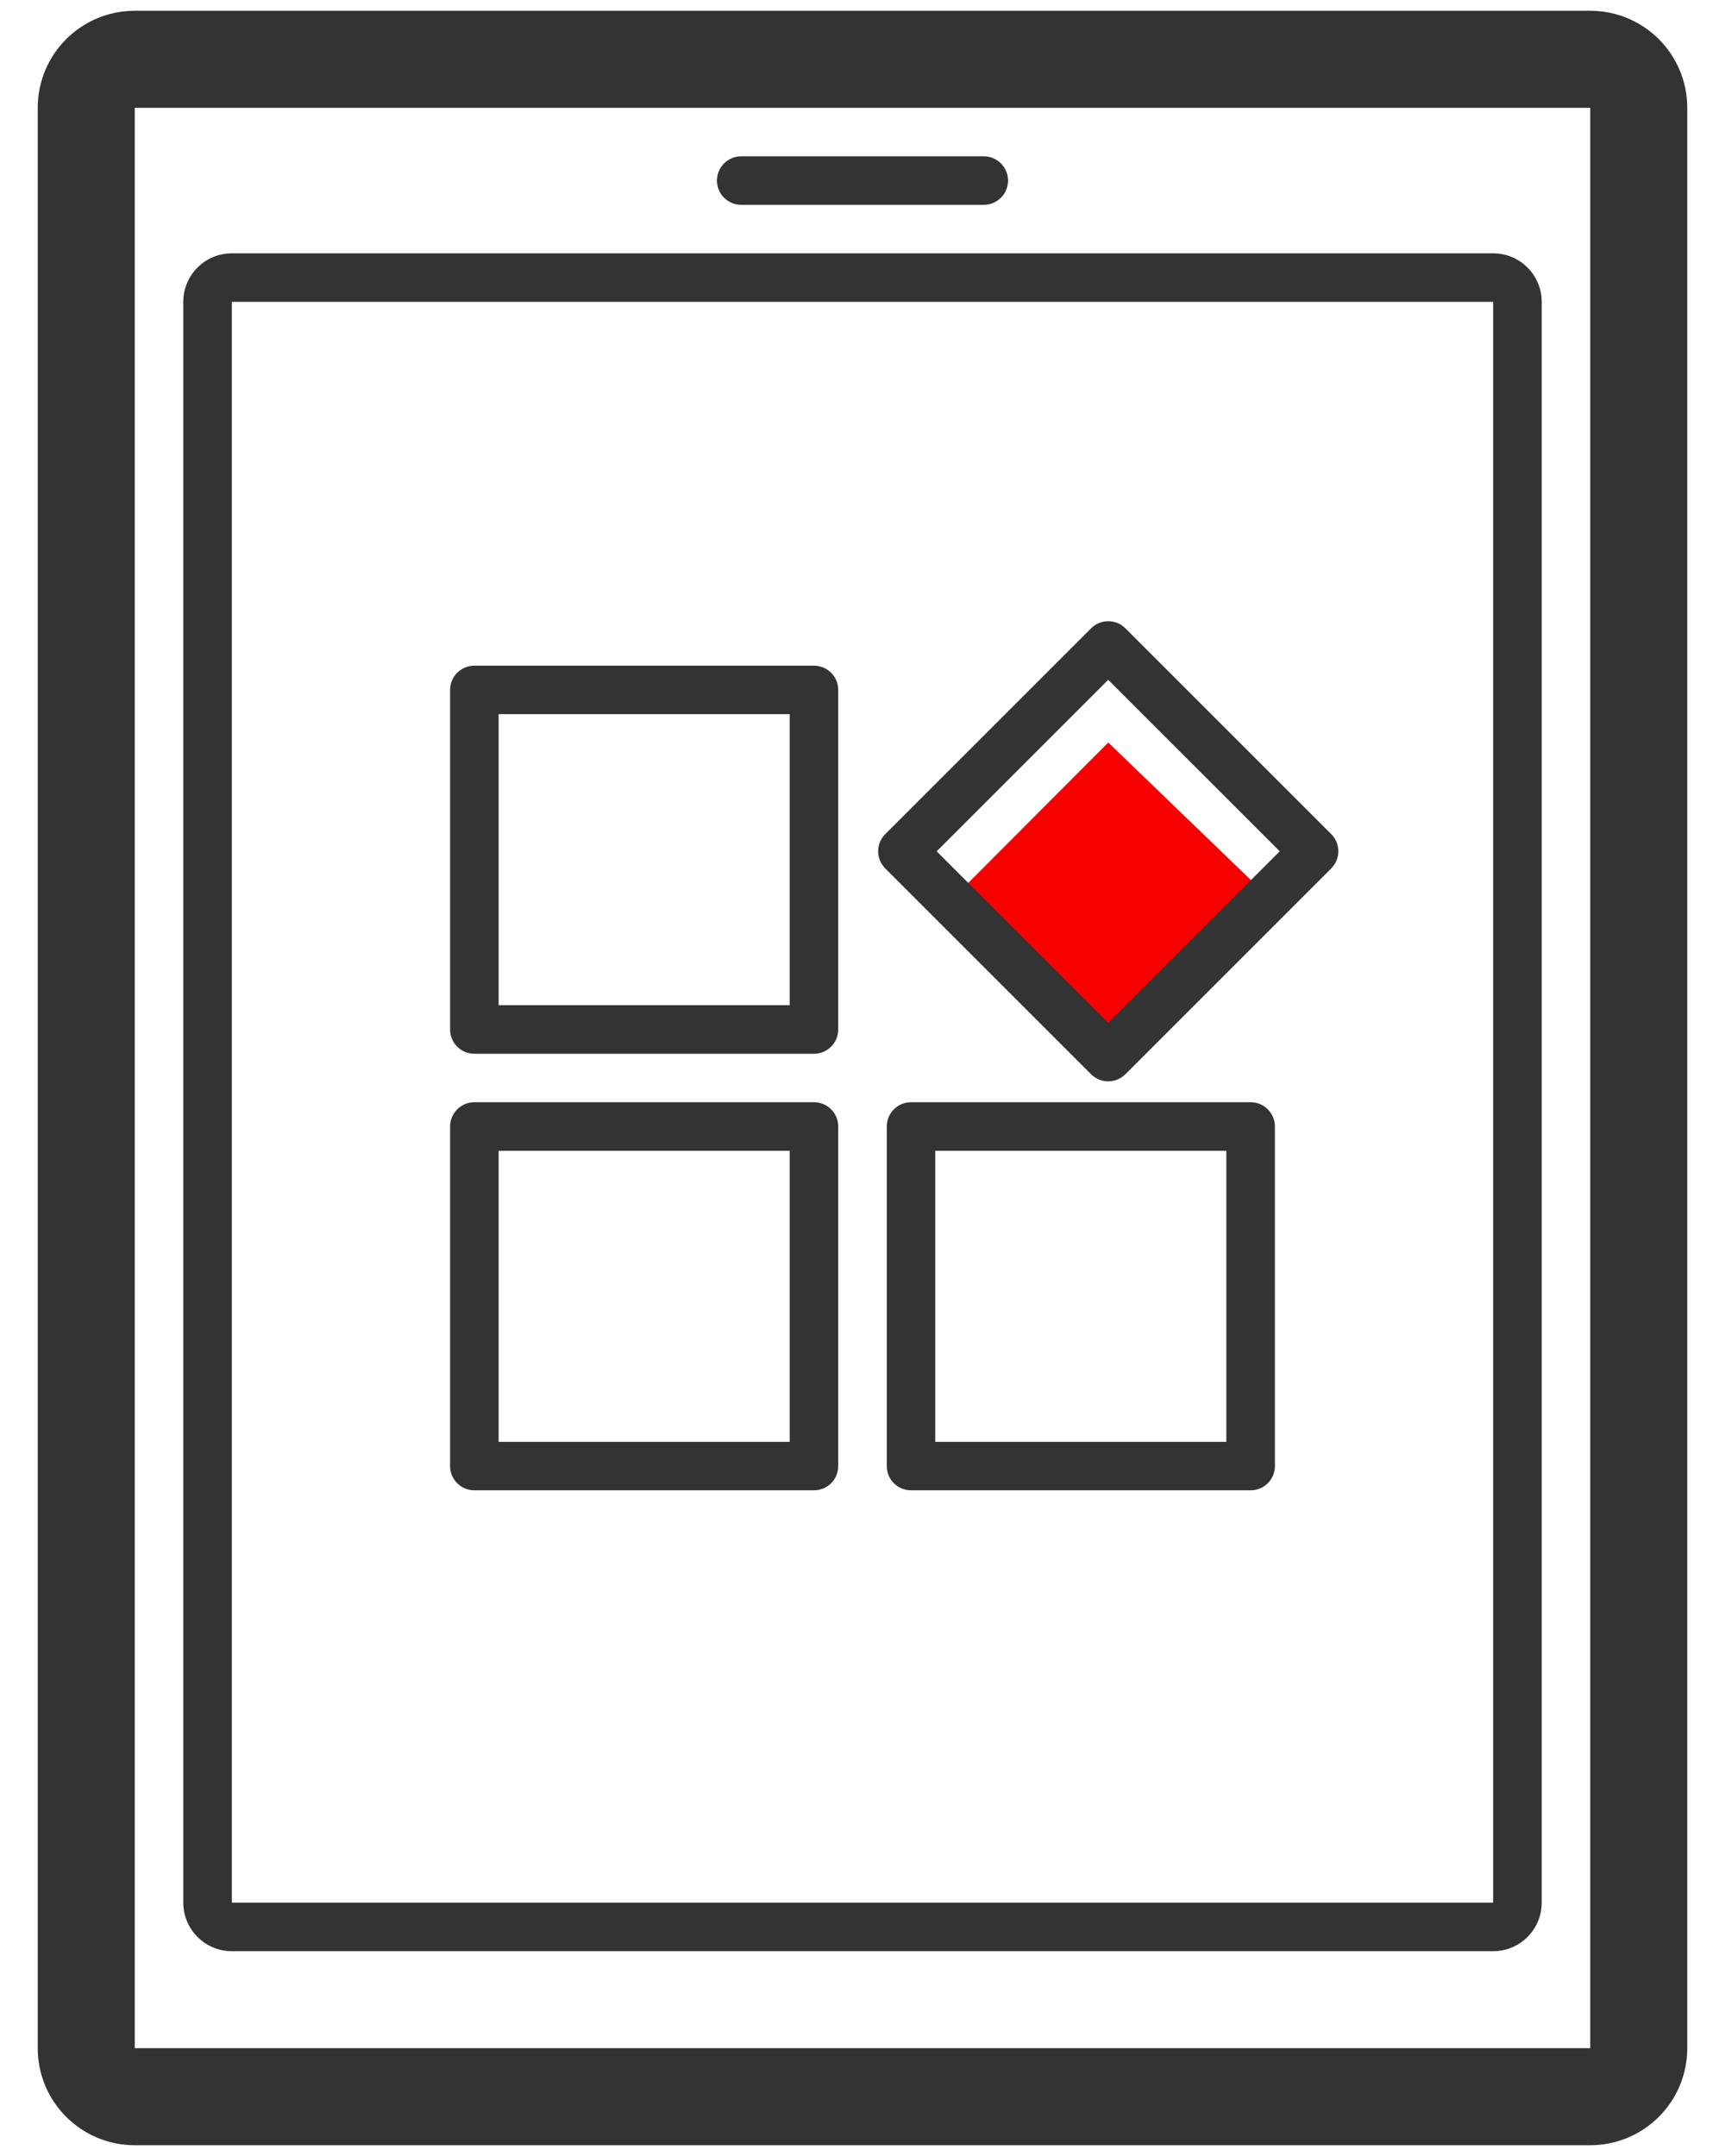
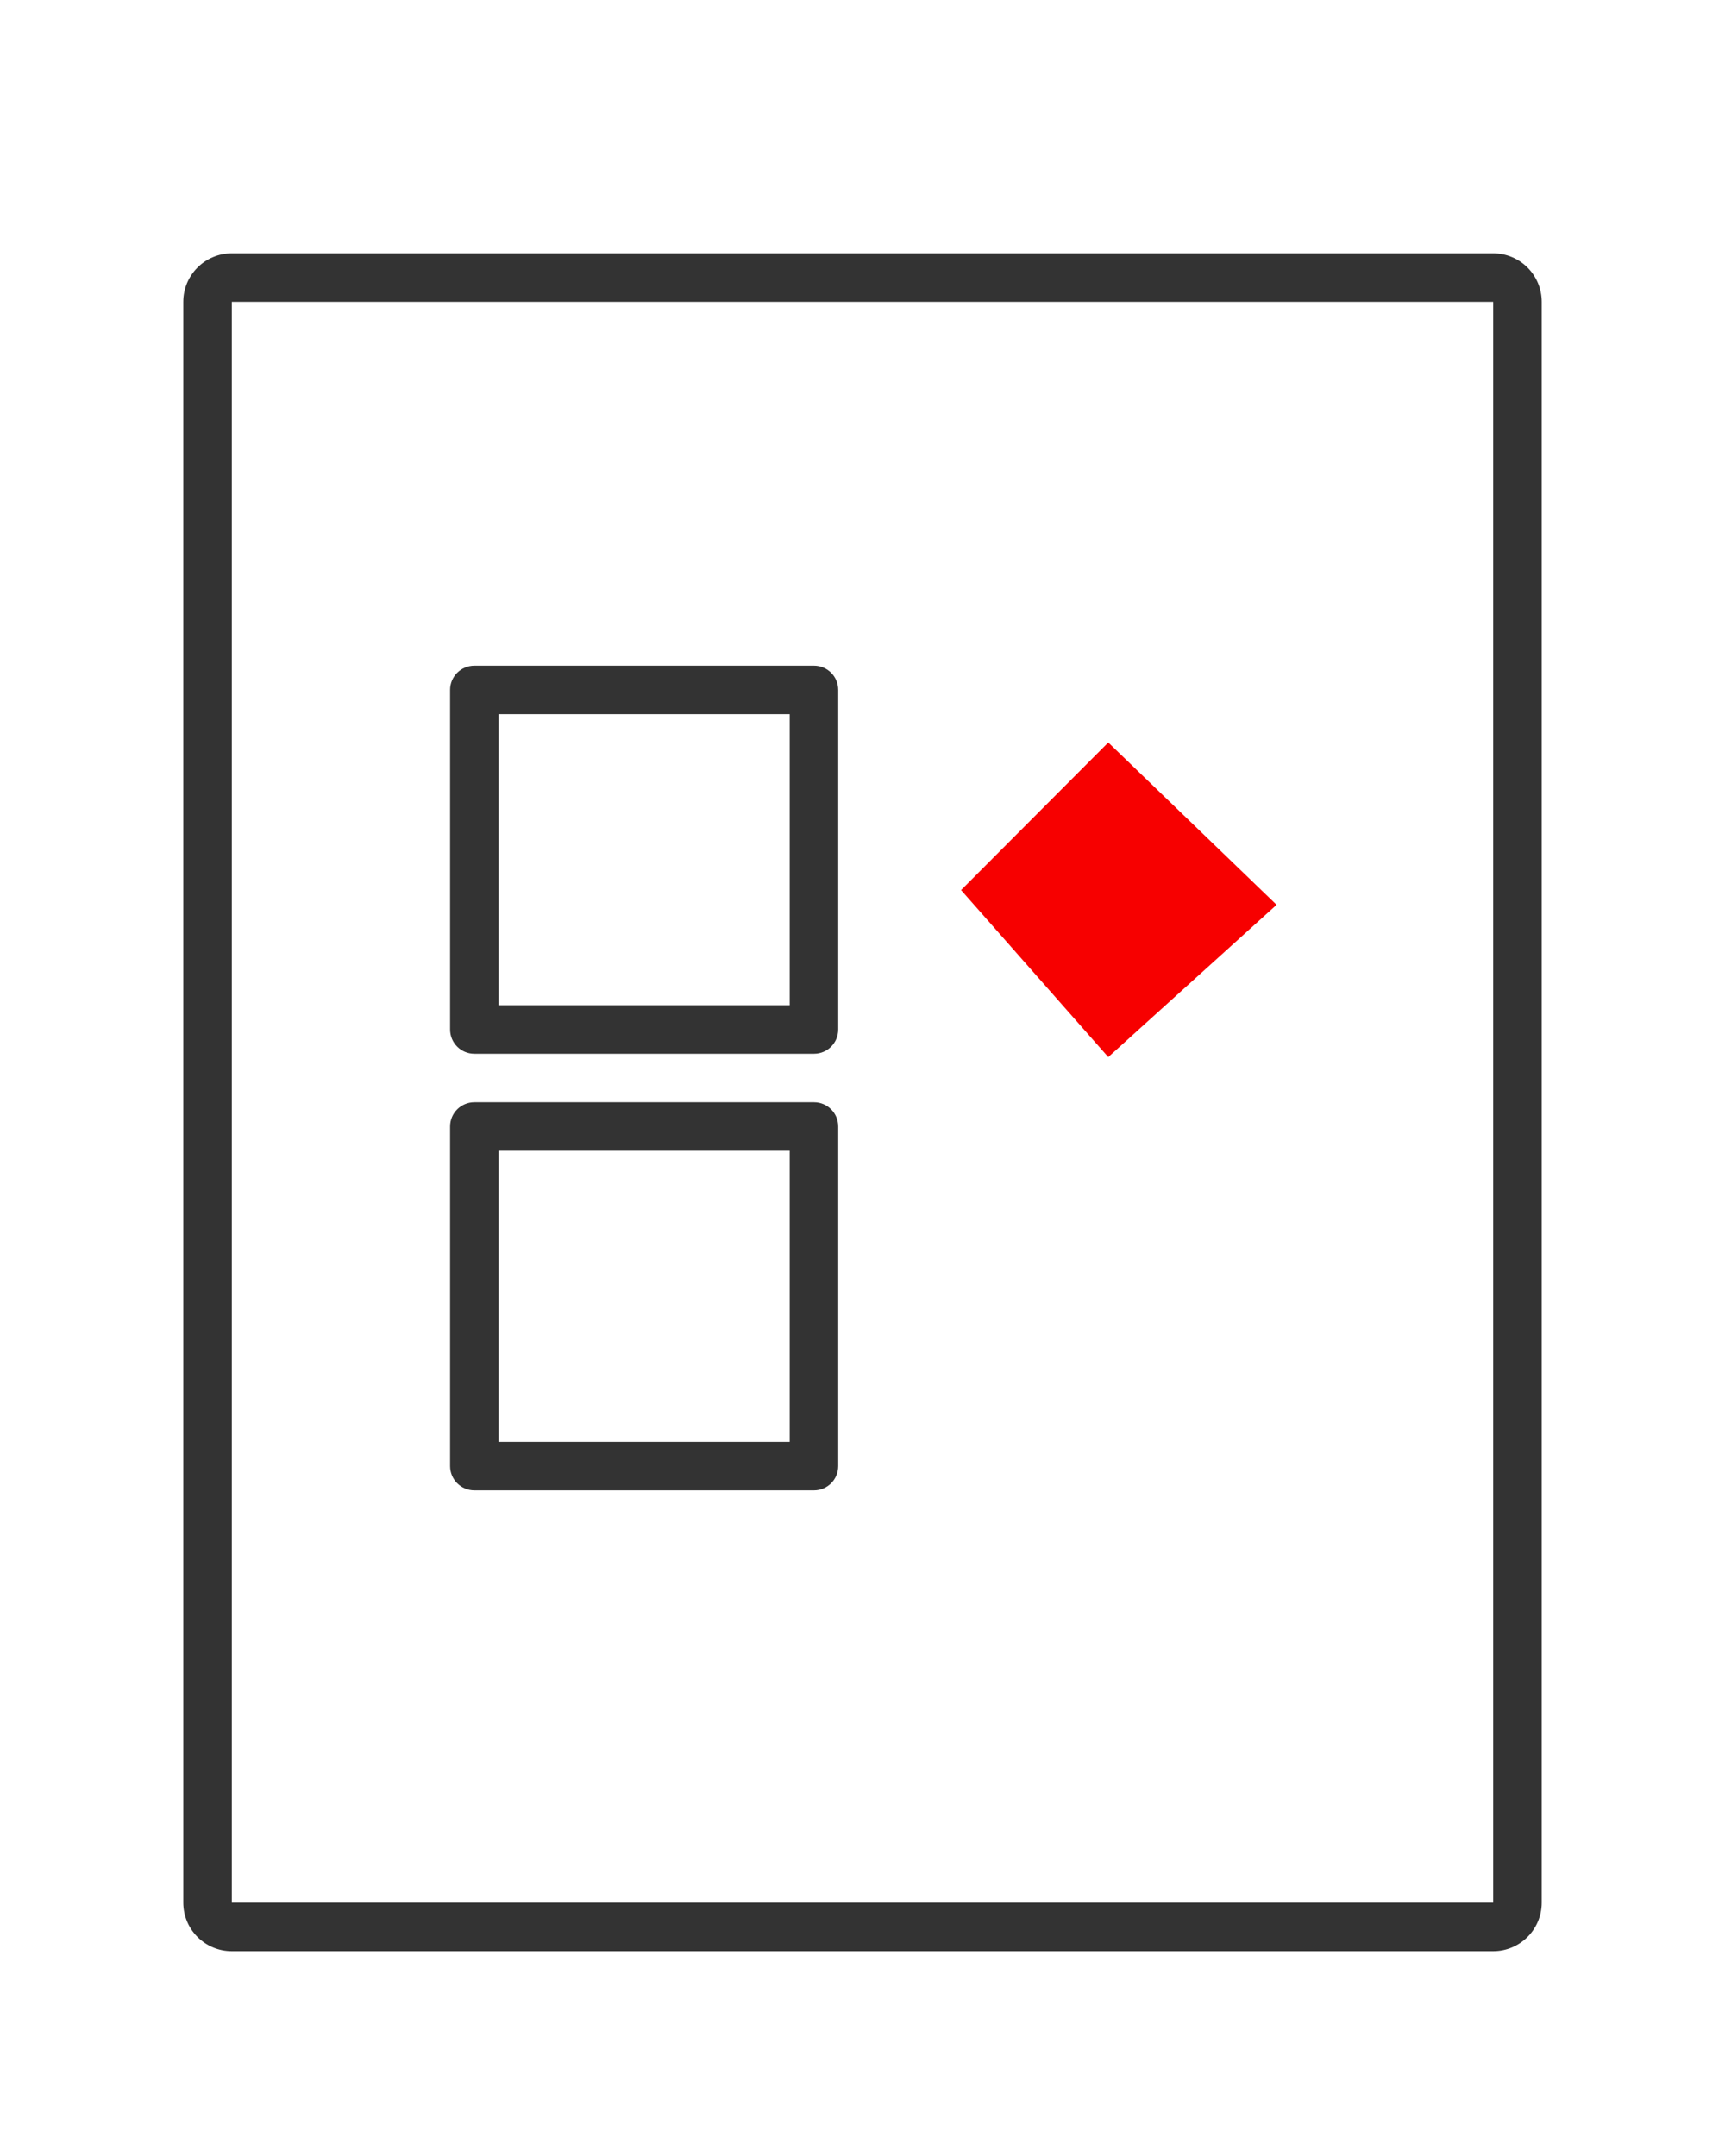
<svg xmlns="http://www.w3.org/2000/svg" width="40px" height="50px" viewBox="0 0 40 50" version="1.1">
  <title>icon-FusionMobile App</title>
  <g id="页面-1" stroke="none" stroke-width="1" fill="none" fill-rule="evenodd">
    <g id="页签pc&amp;Mobile" transform="translate(-1180, -80)">
      <g id="编组-56" transform="translate(261, 78)">
        <g id="编组-45备份-4" transform="translate(868, 0)">
          <g id="编组" transform="translate(44, 0)">
            <g id="编组" transform="translate(0.06, 0)">
              <g id="编组-2" transform="translate(7.815, 2.25)">
-                 <path d="M36,0 C37.243,0 38.25,1.007 38.25,2.25 L38.25,47.25 C38.25,48.493 37.243,49.5 36,49.5 L2.25,49.5 C1.007,49.5 0,48.493 0,47.25 L0,2.25 C0,1.007 1.007,0 2.25,0 L36,0 Z M36,2.25 L2.25,2.25 L2.25,47.25 L36,47.25 L36,2.25 Z" id="矩形" fill="#333333" fill-rule="nonzero" />
                <path d="M33.75,5.625 C34.371,5.625 34.875,6.129 34.875,6.75 L34.875,43.875 C34.875,44.496 34.371,45 33.75,45 L4.5,45 C3.879,45 3.375,44.496 3.375,43.875 L3.375,6.75 C3.375,6.129 3.879,5.625 4.5,5.625 L33.75,5.625 Z M33.75,6.75 L4.5,6.75 L4.5,43.875 L33.75,43.875 L33.75,6.75 Z" id="矩形备份" fill="#333333" fill-rule="nonzero" />
-                 <path d="M16.312,3.375 L21.938,3.375 C22.248,3.375 22.5,3.627 22.5,3.938 C22.5,4.248 22.248,4.5 21.938,4.5 L16.312,4.5 C16.002,4.5 15.75,4.248 15.75,3.938 C15.75,3.627 16.002,3.375 16.312,3.375 Z" id="矩形" fill="#333333" />
                <path d="M18,15.188 L10.125,15.188 C9.814,15.188 9.562,15.439 9.562,15.75 L9.562,23.625 C9.562,23.936 9.814,24.188 10.125,24.188 L18,24.188 C18.311,24.188 18.562,23.936 18.562,23.625 L18.562,15.75 C18.562,15.439 18.311,15.188 18,15.188 Z M17.437,16.312 L17.437,23.062 L10.687,23.062 L10.687,16.312 L17.437,16.312 Z" id="矩形" fill="#333333" fill-rule="nonzero" />
                <polygon id="矩形备份-2" fill="#F70000" transform="translate(24.952, 20.675) rotate(-45) translate(-24.952, -20.675) " points="22.648 17.971 27.482 17.964 27.58 23.386 22.323 23.123" />
-                 <path d="M28.199,15.554 L21.449,15.554 C21.138,15.554 20.886,15.806 20.886,16.117 L20.886,22.867 C20.886,23.178 21.138,23.429 21.449,23.429 L28.199,23.429 C28.509,23.429 28.761,23.178 28.761,22.867 L28.761,16.117 C28.761,15.806 28.509,15.554 28.199,15.554 Z M27.635,16.679 L27.635,22.304 L22.01,22.304 L22.01,16.679 L27.635,16.679 Z" id="矩形备份-2" fill="#333333" fill-rule="nonzero" transform="translate(24.824, 19.492) rotate(-45) translate(-24.824, -19.492) " />
                <path d="M18,25.312 L10.125,25.312 C9.814,25.312 9.562,25.564 9.562,25.875 L9.562,33.75 C9.562,34.061 9.814,34.312 10.125,34.312 L18,34.312 C18.311,34.312 18.562,34.061 18.562,33.75 L18.562,25.875 C18.562,25.564 18.311,25.312 18,25.312 Z M17.437,26.438 L17.437,33.188 L10.687,33.188 L10.687,26.438 L17.437,26.438 Z" id="矩形备份-3" fill="#333333" fill-rule="nonzero" />
-                 <path d="M28.125,25.312 L20.25,25.312 C19.939,25.312 19.688,25.564 19.688,25.875 L19.688,33.75 C19.688,34.061 19.939,34.312 20.25,34.312 L28.125,34.312 C28.436,34.312 28.688,34.061 28.688,33.75 L28.688,25.875 C28.688,25.564 28.436,25.312 28.125,25.312 Z M27.562,26.438 L27.562,33.188 L20.812,33.188 L20.812,26.438 L27.562,26.438 Z" id="矩形备份-4" fill="#333333" fill-rule="nonzero" />
              </g>
            </g>
          </g>
        </g>
      </g>
    </g>
  </g>
</svg>